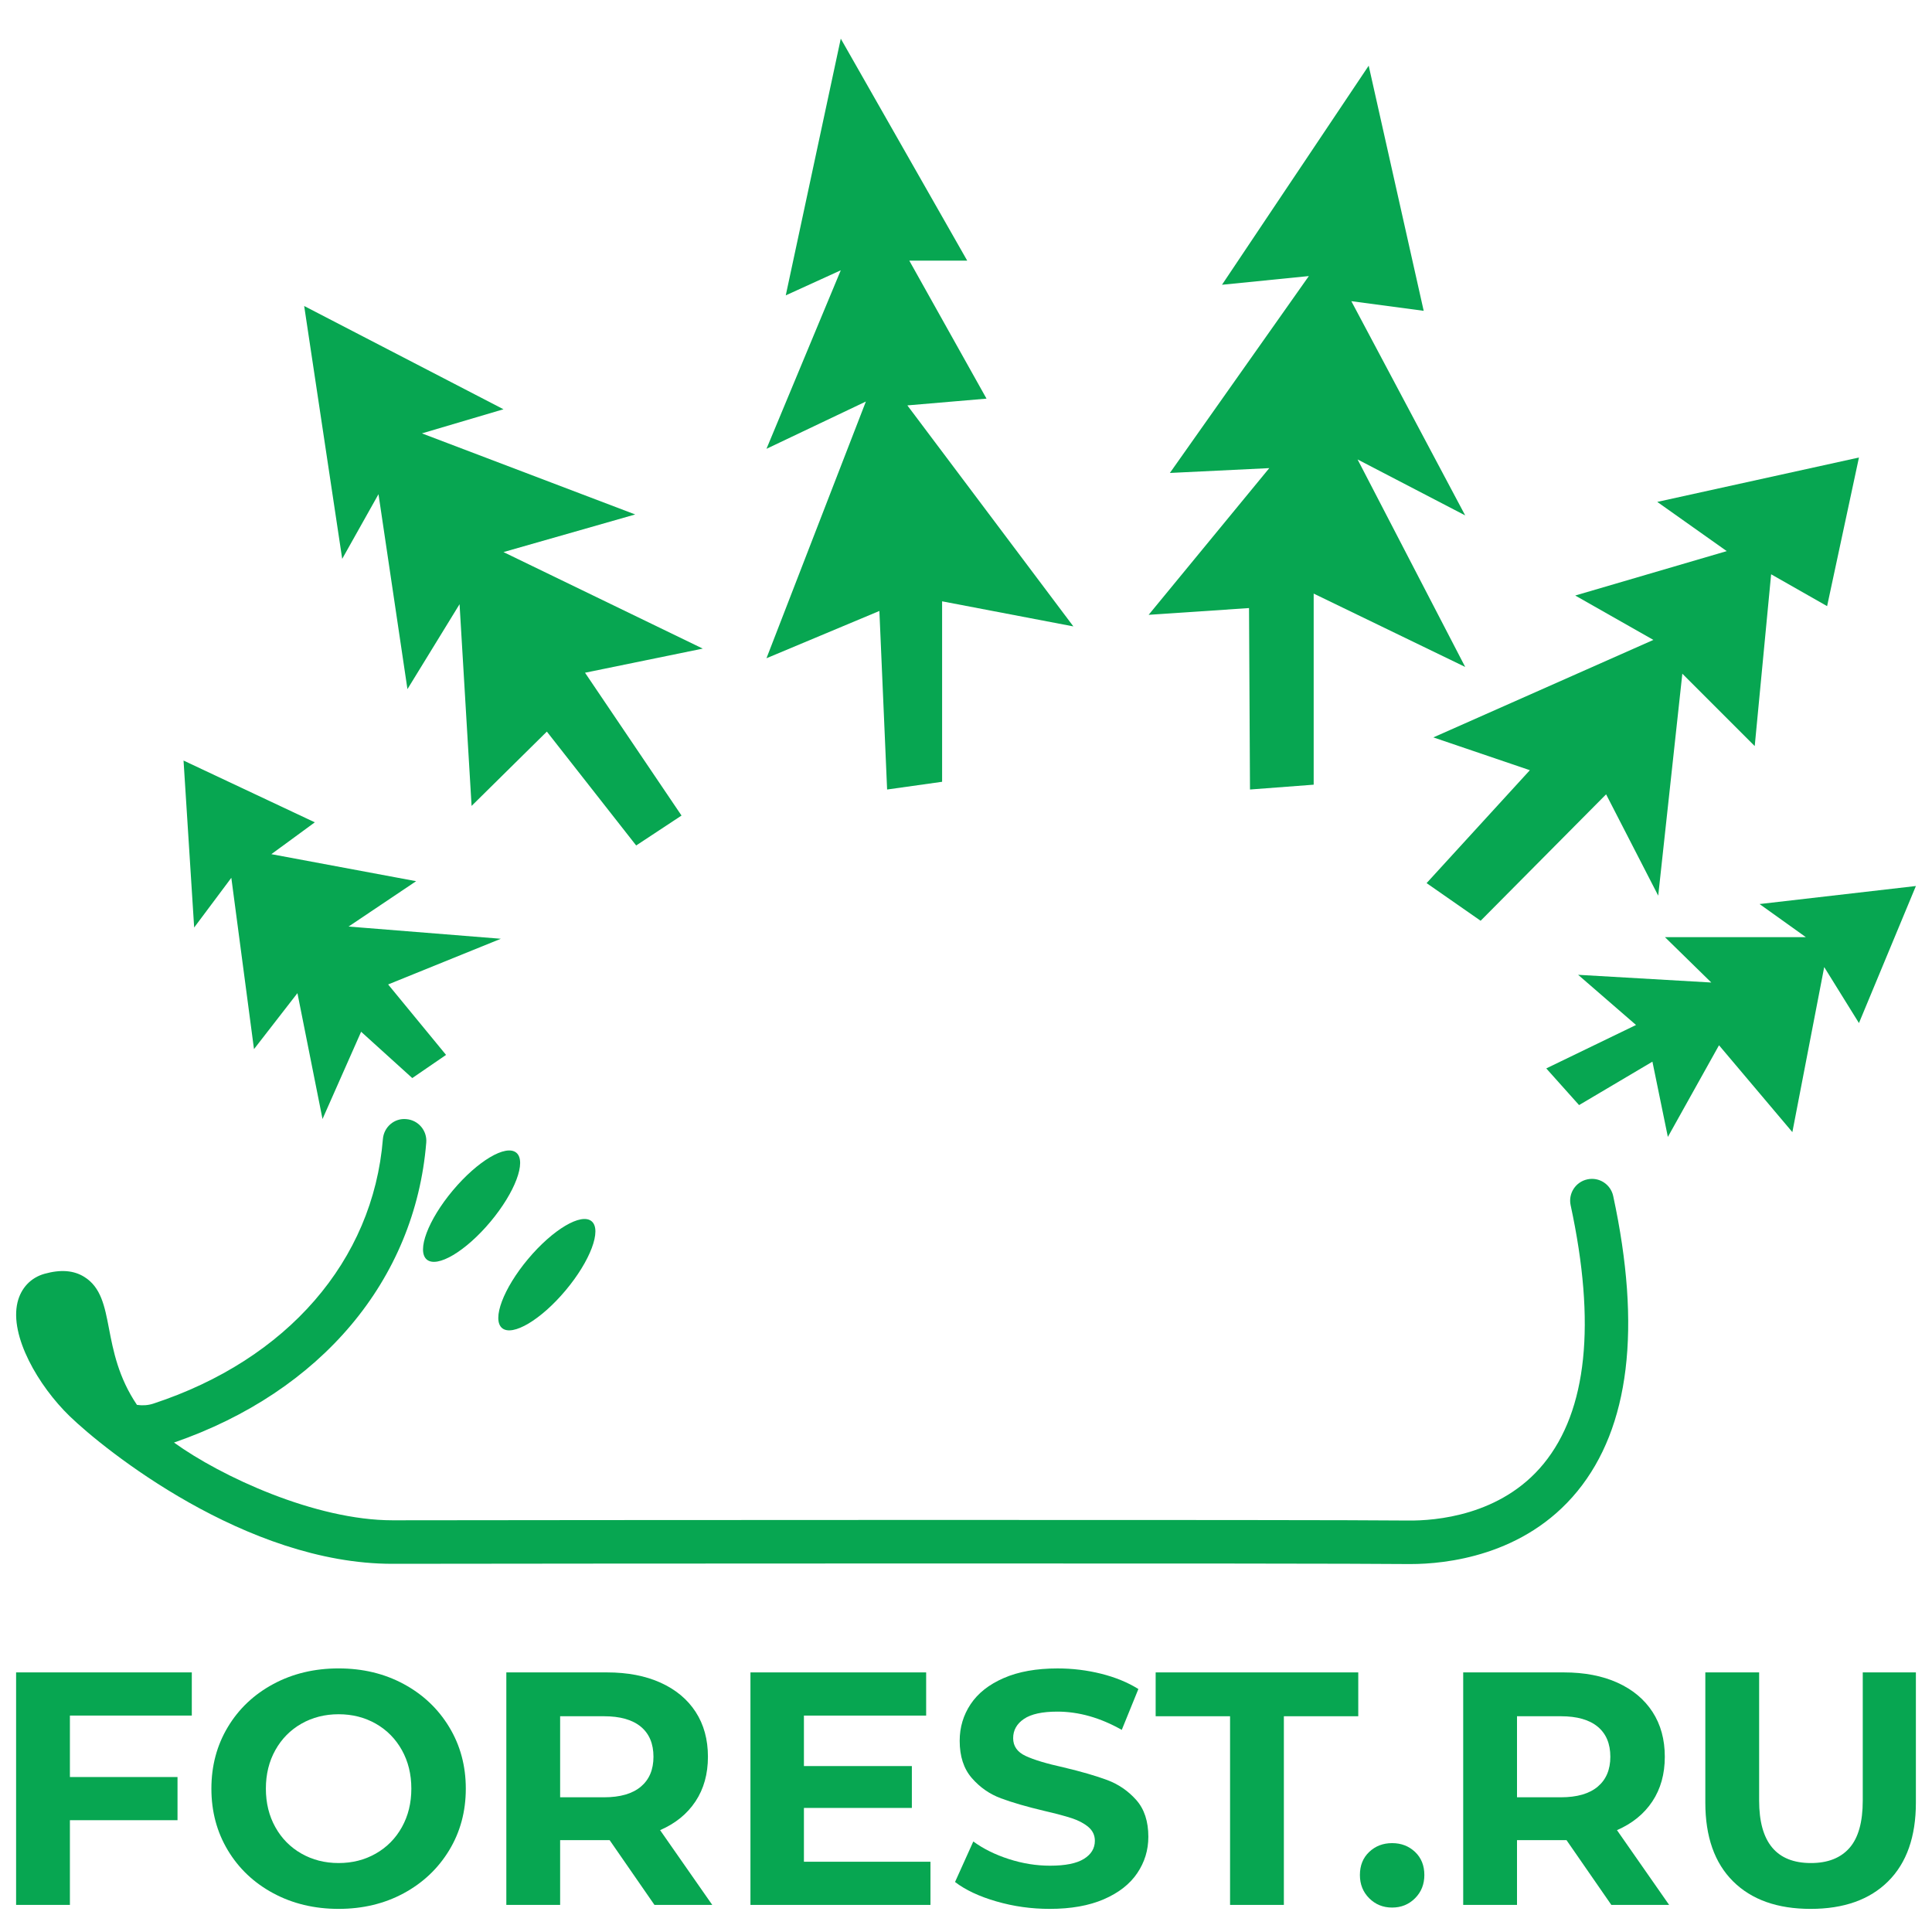
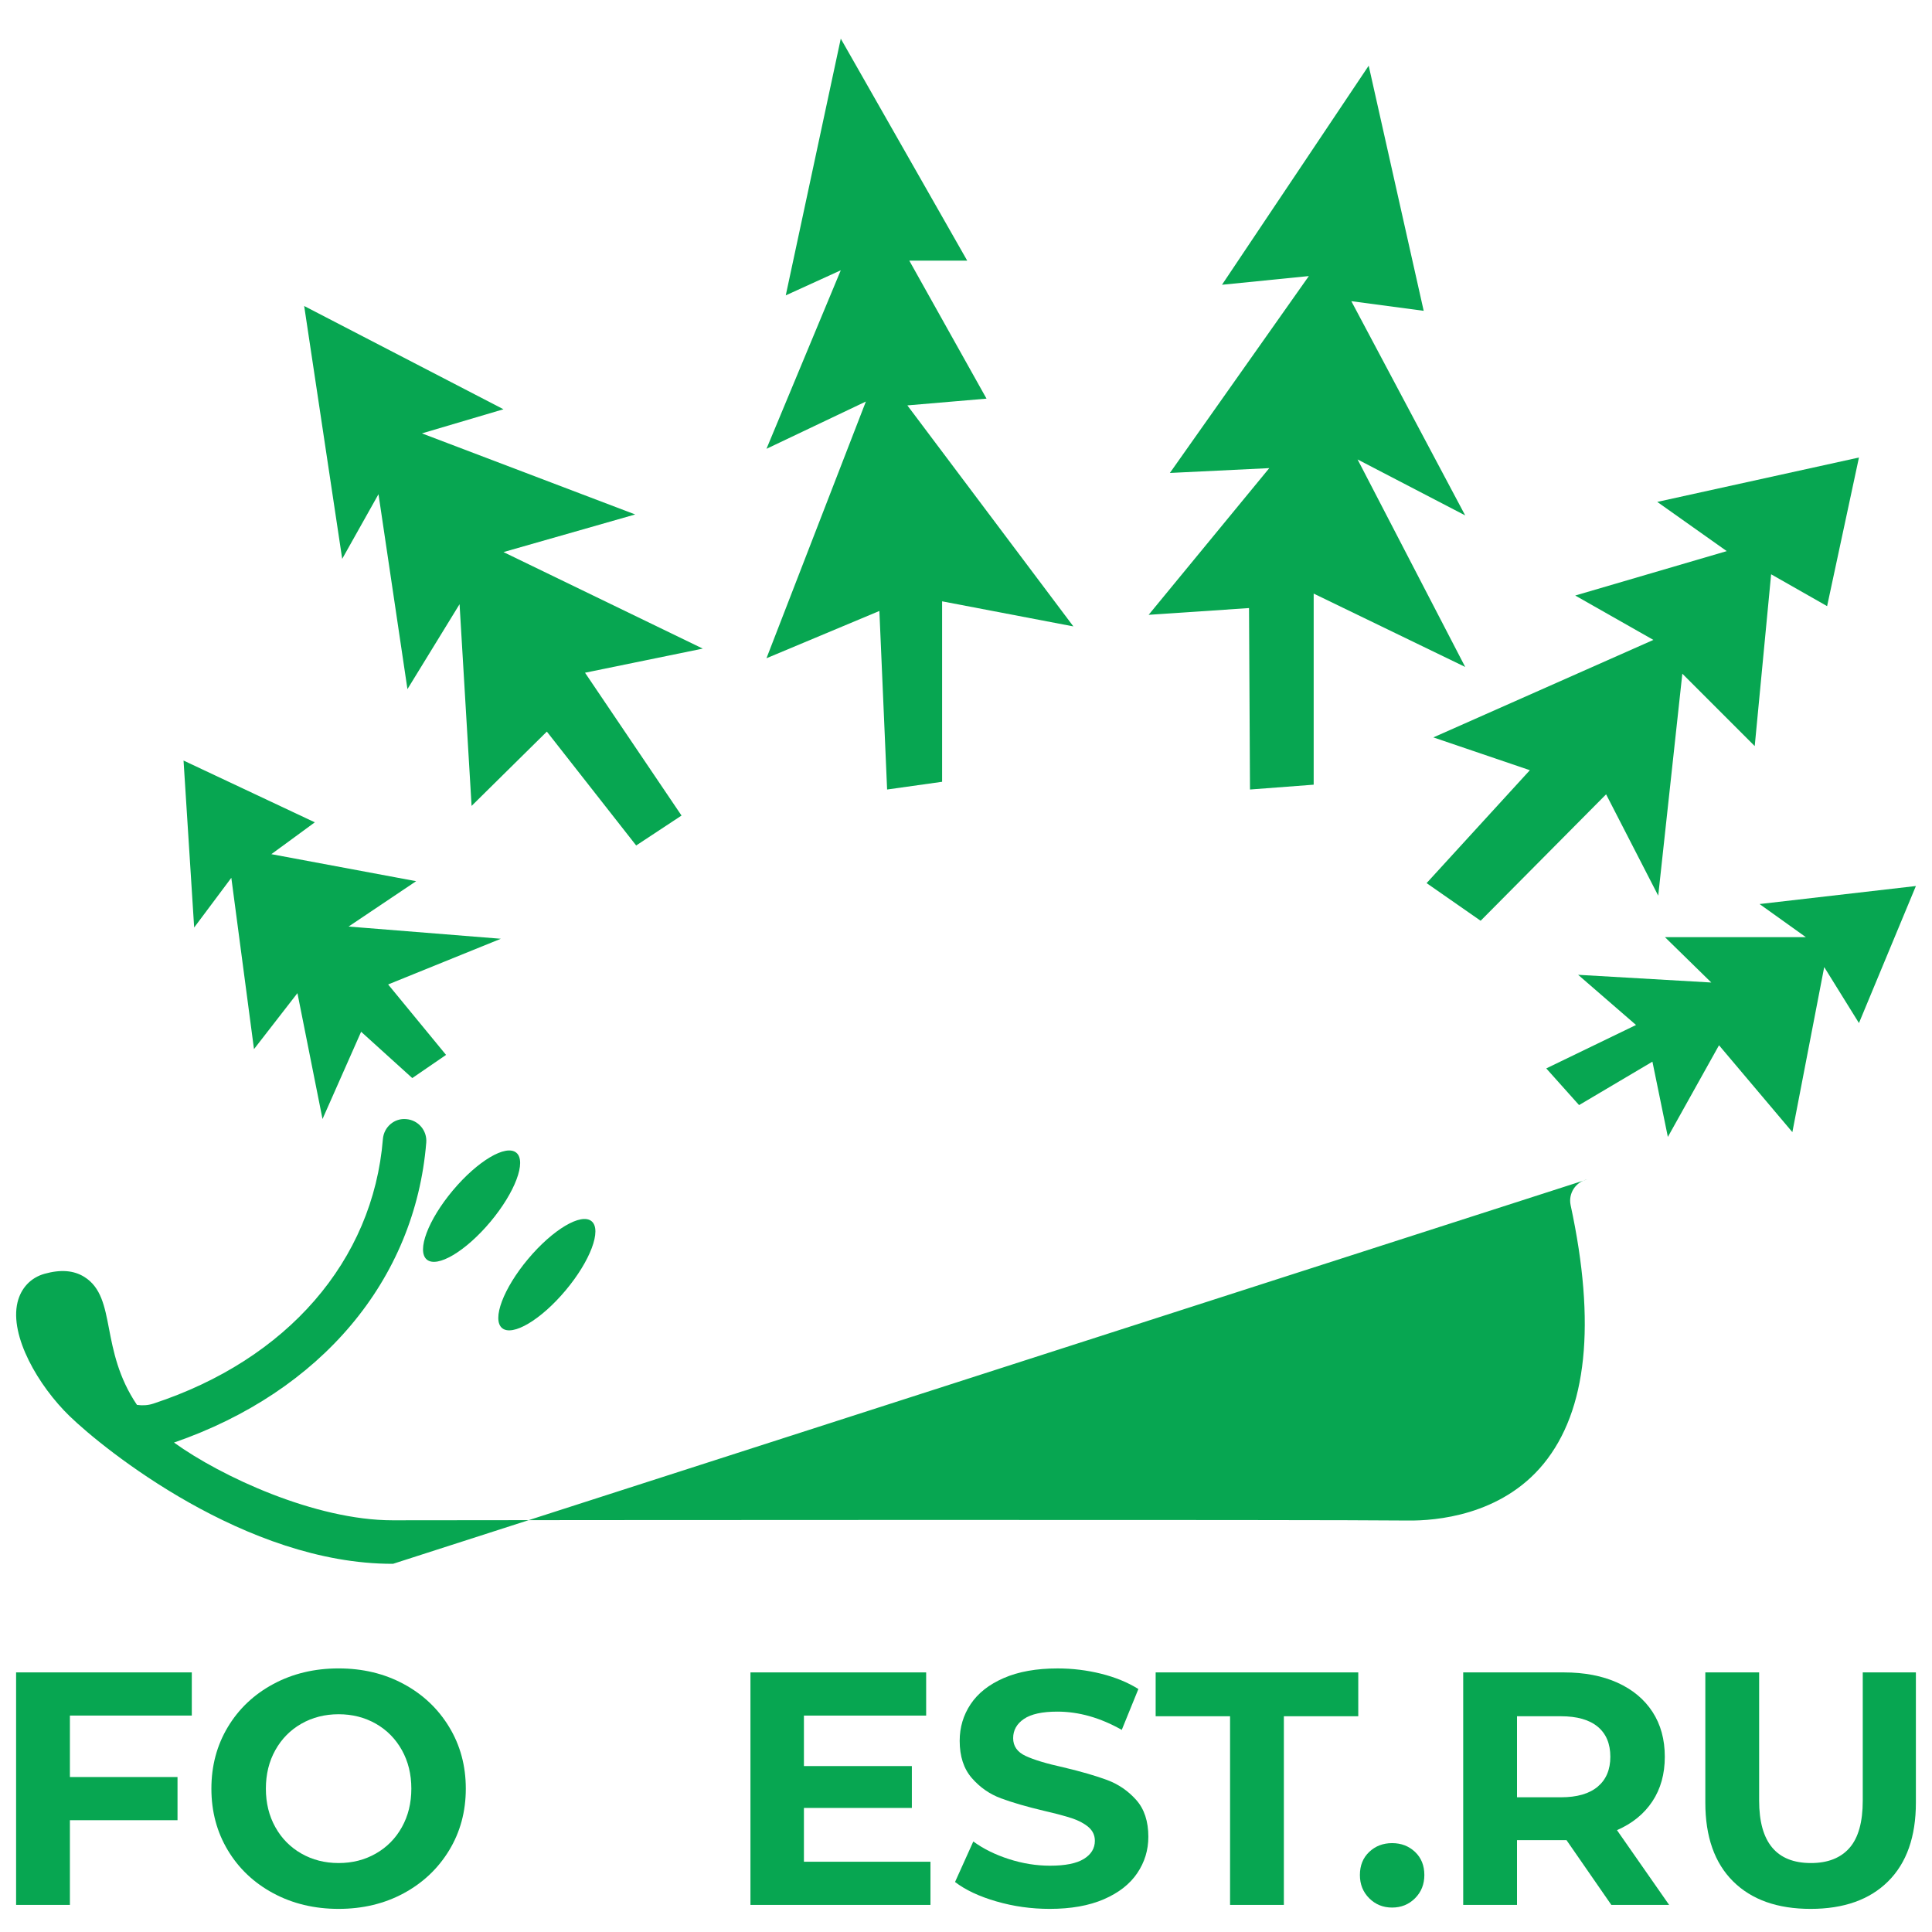
<svg xmlns="http://www.w3.org/2000/svg" version="1.1" width="120" height="120">
  <svg id="SvgjsSvg1030" data-name="Слой 1" viewBox="0 0 120 120">
    <g>
-       <path d="M98.591,73.253c-.729.158-1.193.876-1.036,1.606,1.586,7.352,1.022,12.753-1.675,16.054-2.649,3.243-6.759,3.547-8.395,3.53-5.388-.063-54.122-.03-63.079-.015h-.02c-4.805,0-10.663-2.726-13.579-4.828,9.128-3.155,14.973-10.091,15.668-18.633.061-.744-.494-1.396-1.237-1.456-.749-.075-1.396.494-1.456,1.237-.615,7.56-5.946,13.703-14.261,16.434-.34.111-.682.126-1.015.077-1.155-1.709-1.474-3.368-1.74-4.753-.263-1.369-.49-2.552-1.534-3.198-.657-.407-1.465-.47-2.466-.191-.852.238-1.465.885-1.679,1.776-.503,2.09,1.297,5.185,3.237,7.066,2.116,2.052,10.944,9.187,20.064,9.172h.024c8.652-.015,57.783-.047,63.043.015.053,0,.106,0,.163,0,2.131,0,7.052-.478,10.357-4.524,3.243-3.969,3.991-10.138,2.224-18.334-.157-.729-.875-1.195-1.606-1.036Z" fill="#07a651" />
+       <path d="M98.591,73.253c-.729.158-1.193.876-1.036,1.606,1.586,7.352,1.022,12.753-1.675,16.054-2.649,3.243-6.759,3.547-8.395,3.53-5.388-.063-54.122-.03-63.079-.015h-.02c-4.805,0-10.663-2.726-13.579-4.828,9.128-3.155,14.973-10.091,15.668-18.633.061-.744-.494-1.396-1.237-1.456-.749-.075-1.396.494-1.456,1.237-.615,7.56-5.946,13.703-14.261,16.434-.34.111-.682.126-1.015.077-1.155-1.709-1.474-3.368-1.74-4.753-.263-1.369-.49-2.552-1.534-3.198-.657-.407-1.465-.47-2.466-.191-.852.238-1.465.885-1.679,1.776-.503,2.09,1.297,5.185,3.237,7.066,2.116,2.052,10.944,9.187,20.064,9.172h.024Z" fill="#07a651" />
      <path d="M28.126,73.94c-1.536,1.832-2.26,3.755-1.616,4.294.643.539,2.41-.509,3.946-2.341,1.536-1.832,2.26-3.755,1.616-4.294-.643-.539-2.41.509-3.946,2.341Z" fill="#07a651" />
      <path d="M35.131,80.149c1.536-1.832,2.259-3.755,1.616-4.294s-2.41.509-3.946,2.341-2.259,3.755-1.616,4.294,2.41-.509,3.946-2.341Z" fill="#07a651" />
      <polygon points="14.368 54.522 15.776 65.163 18.474 61.686 20.032 69.504 22.43 64.084 25.607 66.961 27.705 65.522 24.108 61.146 31.109 58.308 21.651 57.55 25.847 54.732 16.855 53.054 19.553 51.076 11.4 47.239 12.06 57.61 14.368 54.522" fill="#07a651" />
      <polygon points="23.509 30.695 25.307 42.803 28.544 37.528 29.291 50.057 33.966 45.441 39.514 52.514 42.331 50.656 36.337 41.784 43.65 40.286 31.272 34.291 39.454 31.954 26.206 26.918 31.272 25.42 18.893 19.006 21.255 34.711 23.509 30.695" fill="#07a651" />
      <polygon points="54.62 37.948 55.1 49.038 58.516 48.558 58.516 37.349 66.669 38.907 56.358 25.18 61.274 24.76 56.478 16.188 60.075 16.188 52.222 2.401 48.805 18.346 52.222 16.788 47.607 27.877 53.781 24.94 47.607 40.885 54.62 37.948" fill="#07a651" />
      <polygon points="77.579 37.768 77.639 49.038 81.595 48.738 81.595 36.869 91.006 41.425 84.322 28.537 91.006 32.013 83.933 18.706 88.428 19.305 85.012 4.08 75.9 17.687 81.295 17.147 72.663 29.376 78.837 29.076 71.344 38.188 77.579 37.768" fill="#07a651" />
      <polygon points="102.695 39.746 89.028 45.801 95.022 47.839 88.608 54.852 91.965 57.19 99.758 49.337 102.995 55.631 104.493 41.844 108.989 46.34 110.008 35.67 113.485 37.648 115.463 28.417 102.935 31.174 107.251 34.231 97.84 36.989 102.695 39.746" fill="#07a651" />
      <polygon points="109.289 56.152 112.166 58.209 103.414 58.209 106.292 61.026 98.02 60.547 101.616 63.664 96.041 66.361 98.079 68.639 102.635 65.942 103.594 70.617 106.771 64.923 111.327 70.318 113.305 60.067 115.463 63.544 119 55.032 109.289 56.152" fill="#07a651" />
    </g>
    <g>
      <path d="M4.342,106.558v3.817h6.684v2.682h-6.684v5.26H1v-14.441h10.913v2.682h-7.571Z" fill="#07a651" />
      <path d="M16.977,117.595c-1.203-.646-2.145-1.537-2.826-2.672-.681-1.134-1.021-2.41-1.021-3.827s.34-2.692,1.021-3.826c.681-1.135,1.623-2.025,2.826-2.672s2.555-.97,4.054-.97,2.847.324,4.043.97c1.197.646,2.139,1.537,2.826,2.672.688,1.134,1.032,2.41,1.032,3.826s-.344,2.693-1.032,3.827-1.63,2.025-2.826,2.672c-1.196.646-2.545.969-4.043.969s-2.851-.323-4.054-.969ZM23.342,115.129c.688-.392,1.228-.938,1.619-1.64.392-.701.588-1.499.588-2.394s-.196-1.691-.588-2.393c-.392-.701-.932-1.248-1.619-1.64-.688-.391-1.458-.587-2.31-.587s-1.623.196-2.311.587c-.688.392-1.227.939-1.619,1.64s-.588,1.499-.588,2.393.196,1.692.588,2.394.931,1.248,1.619,1.64c.688.392,1.457.588,2.311.588s1.623-.196,2.31-.588Z" fill="#07a651" />
-       <path d="M40.65,118.317l-2.785-4.023h-3.074v4.023h-3.342v-14.441h6.251c1.279,0,2.389.213,3.331.639.942.427,1.667,1.031,2.177,1.815.509.784.763,1.712.763,2.785s-.258,1.998-.774,2.775c-.516.777-1.248,1.372-2.197,1.784l3.239,4.642h-3.589ZM39.804,107.249c-.523-.433-1.286-.65-2.29-.65h-2.723v5.034h2.723c1.004,0,1.767-.22,2.29-.66s.784-1.059.784-1.857c0-.811-.261-1.433-.784-1.867Z" fill="#07a651" />
      <path d="M57.793,115.635v2.682h-11.181v-14.441h10.913v2.682h-7.592v3.136h6.704v2.6h-6.704v3.342h7.86Z" fill="#07a651" />
      <path d="M61.887,118.1c-1.066-.309-1.922-.711-2.568-1.206l1.135-2.517c.619.453,1.354.818,2.207,1.093s1.705.412,2.558.412c.949,0,1.65-.141,2.104-.423.454-.281.681-.656.681-1.124,0-.343-.134-.629-.402-.856-.268-.226-.612-.408-1.031-.546-.42-.137-.987-.289-1.702-.454-1.101-.261-2.001-.522-2.703-.784-.701-.261-1.303-.68-1.805-1.258-.502-.577-.753-1.347-.753-2.311,0-.838.227-1.599.681-2.279.454-.681,1.138-1.22,2.053-1.619.914-.399,2.032-.599,3.352-.599.921,0,1.822.111,2.702.33.88.221,1.65.537,2.311.949l-1.032,2.538c-1.334-.756-2.668-1.134-4.002-1.134-.935,0-1.626.151-2.073.453-.447.303-.671.702-.671,1.197s.258.863.774,1.103c.516.241,1.303.478,2.362.711,1.1.262,2.001.523,2.703.784.701.262,1.303.674,1.805,1.238.502.564.753,1.327.753,2.29,0,.825-.231,1.578-.691,2.259-.461.681-1.152,1.221-2.073,1.619-.922.399-2.043.598-3.362.598-1.142,0-2.246-.154-3.311-.464Z" fill="#07a651" />
      <path d="M76.401,106.599h-4.621v-2.723h12.584v2.723h-4.621v11.718h-3.342v-11.718Z" fill="#07a651" />
      <path d="M85.044,117.904c-.385-.384-.578-.866-.578-1.444,0-.591.193-1.069.578-1.434.385-.364.859-.546,1.423-.546s1.038.182,1.424.546c.385.365.578.843.578,1.434,0,.577-.193,1.059-.578,1.444-.385.385-.86.578-1.424.578s-1.038-.193-1.423-.578Z" fill="#07a651" />
      <path d="M100.083,118.317l-2.785-4.023h-3.074v4.023h-3.342v-14.441h6.251c1.279,0,2.389.213,3.331.639.942.427,1.667,1.031,2.177,1.815.509.784.763,1.712.763,2.785s-.258,1.998-.774,2.775c-.516.777-1.248,1.372-2.197,1.784l3.239,4.642h-3.589ZM99.237,107.249c-.523-.433-1.286-.65-2.29-.65h-2.723v5.034h2.723c1.004,0,1.767-.22,2.29-.66s.784-1.059.784-1.857c0-.811-.261-1.433-.784-1.867Z" fill="#07a651" />
      <path d="M107.643,116.852c-1.148-1.141-1.722-2.771-1.722-4.889v-8.087h3.342v7.963c0,2.586,1.073,3.878,3.218,3.878,1.045,0,1.843-.312,2.393-.938.55-.626.825-1.605.825-2.94v-7.963h3.3v8.087c0,2.118-.574,3.747-1.722,4.889-1.148,1.142-2.754,1.712-4.817,1.712s-3.669-.57-4.817-1.712Z" fill="#07a651" />
    </g>
  </svg>
  <style>@media (prefers-color-scheme: light) { :root { filter: none; } }
@media (prefers-color-scheme: dark) { :root { filter: none; } }
</style>
</svg>